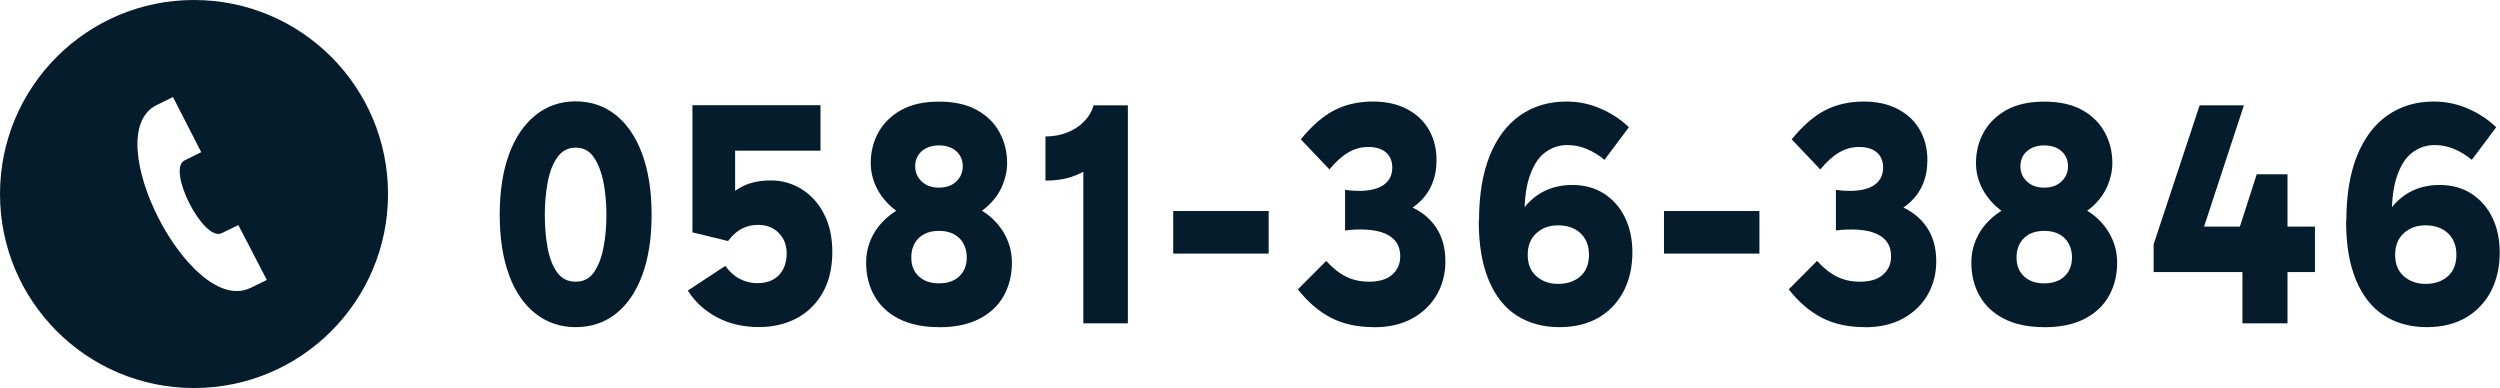
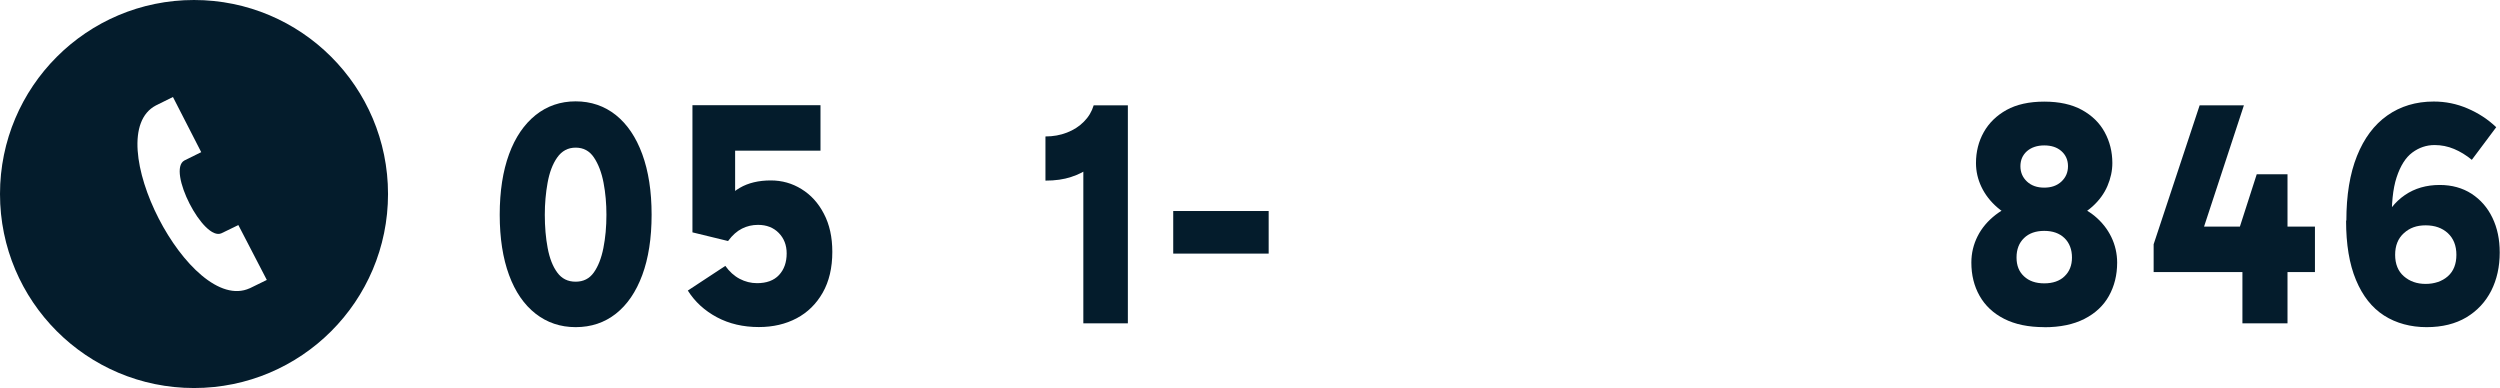
<svg xmlns="http://www.w3.org/2000/svg" id="b" data-name="レイヤー 2" width="270.6" height="42" viewBox="0 0 270.6 42">
  <defs>
    <style>
      .d {
        fill: #041c2c;
        stroke-width: 0px;
      }
    </style>
  </defs>
  <g id="c" data-name="レイヤー 2">
    <g>
      <path class="d" d="M62.31,35.41c-1.65,0-3.1-.49-4.34-1.46-1.24-.97-2.2-2.36-2.87-4.18s-1.01-3.99-1.01-6.53.34-4.72,1.01-6.55,1.63-3.23,2.87-4.23c1.24-.99,2.69-1.49,4.34-1.49s3.12.5,4.36,1.49c1.23.99,2.18,2.4,2.85,4.23.67,1.83,1.01,4.01,1.01,6.55s-.34,4.72-1.01,6.53c-.67,1.81-1.62,3.21-2.85,4.18-1.23.97-2.68,1.46-4.36,1.46ZM62.31,30.49c.84,0,1.49-.33,1.96-.99.47-.66.82-1.54,1.04-2.65.22-1.11.33-2.31.33-3.6,0-1.2-.1-2.36-.31-3.46-.21-1.11-.56-2.02-1.04-2.74-.48-.72-1.14-1.07-1.98-1.07s-1.5.36-2,1.07-.84,1.63-1.04,2.74c-.2,1.11-.3,2.26-.3,3.46,0,1.29.1,2.49.31,3.6.21,1.11.55,1.99,1.04,2.65.48.66,1.14.99,1.98.99Z" />
      <path class="d" d="M78.81,26.09l-3.86-.94v-13.76h13.86v4.92h-10.92l1.68-2.11v9.63l-1.82-1.04c.64-1.11,1.41-1.93,2.33-2.46.91-.53,2.03-.8,3.35-.8,1.21,0,2.32.31,3.33.94,1.01.62,1.82,1.51,2.42,2.67.61,1.16.91,2.53.91,4.12,0,1.73-.35,3.21-1.04,4.42-.69,1.21-1.63,2.14-2.82,2.77-1.19.63-2.55.95-4.09.95-1.69,0-3.21-.35-4.54-1.06-1.33-.71-2.38-1.67-3.15-2.89l4.06-2.67c.44.62.96,1.09,1.55,1.4.59.31,1.22.47,1.88.47,1.03,0,1.83-.29,2.38-.88s.83-1.37.83-2.34c0-.9-.29-1.64-.86-2.22-.57-.58-1.32-.87-2.24-.87-.62,0-1.19.13-1.73.4-.54.27-1.04.71-1.5,1.33Z" />
-       <path class="d" d="M101.64,35.41c-1.72,0-3.16-.3-4.34-.9s-2.06-1.43-2.66-2.49-.89-2.26-.89-3.6c0-1.02.23-1.97.68-2.86.45-.89,1.11-1.66,1.96-2.32.86-.66,1.89-1.14,3.1-1.44l-.03,2.15c-1.14-.32-2.1-.81-2.87-1.47-.77-.66-1.35-1.41-1.75-2.25-.4-.84-.59-1.7-.59-2.58,0-1.22.28-2.34.84-3.34.56-1,1.39-1.81,2.47-2.41,1.09-.6,2.45-.9,4.08-.9s2.99.3,4.08.9,1.91,1.4,2.46,2.41.83,2.12.83,3.34c0,.83-.18,1.66-.53,2.48-.35.82-.89,1.56-1.62,2.22-.73.66-1.63,1.16-2.71,1.51l-.07-1.94c1.19.3,2.18.78,2.99,1.44.8.66,1.41,1.43,1.83,2.3s.63,1.8.63,2.77c0,1.34-.3,2.54-.89,3.6-.59,1.06-1.48,1.89-2.66,2.49s-2.62.9-4.34.9ZM101.64,30.67c.92,0,1.66-.25,2.19-.76.54-.51.81-1.19.81-2.04s-.27-1.58-.81-2.1-1.27-.78-2.19-.78-1.66.26-2.19.78c-.54.52-.81,1.22-.81,2.1s.27,1.54.81,2.04c.54.51,1.27.76,2.19.76ZM101.64,20.31c.77,0,1.39-.22,1.86-.66.47-.44.71-.99.71-1.66s-.24-1.21-.71-1.63c-.47-.42-1.09-.62-1.86-.62s-1.39.21-1.87.62c-.47.42-.71.96-.71,1.63s.24,1.22.71,1.66c.47.44,1.09.66,1.87.66Z" />
      <path class="d" d="M117.25,15.53l1.65,1.39c-.13.42-.46.83-.97,1.23-.52.4-1.18.74-1.98,1-.8.27-1.73.4-2.79.4v-4.78c.84,0,1.61-.14,2.33-.42s1.33-.67,1.83-1.18c.51-.51.86-1.1,1.06-1.77h3.7v23.6h-4.82V15.53Z" />
-       <path class="d" d="M137.32,27.45h-10.33v-4.61h10.33v4.61Z" />
-       <path class="d" d="M148.73,35.41c-1.8,0-3.36-.34-4.67-1.02-1.31-.68-2.5-1.7-3.58-3.07l3.07-3.08c.68.76,1.4,1.33,2.14,1.7s1.58.55,2.51.55c1.08,0,1.91-.25,2.49-.76.58-.51.87-1.17.87-1.98,0-.69-.18-1.25-.54-1.68-.36-.43-.86-.74-1.5-.94-.64-.2-1.38-.29-2.21-.29-.26,0-.54,0-.83.02s-.58.04-.89.09v-4.4c.35.05.64.08.86.09.22.01.44.02.66.02,1.17,0,2.06-.22,2.67-.66.62-.44.92-1.06.92-1.87,0-.69-.23-1.24-.68-1.63-.45-.39-1.08-.59-1.9-.59s-1.53.2-2.21.61c-.68.4-1.35,1.01-2.01,1.82l-3.1-3.26c1.19-1.46,2.39-2.5,3.61-3.14,1.22-.63,2.62-.95,4.21-.95,1.43,0,2.66.28,3.7.83s1.82,1.3,2.36,2.25c.54.95.81,2.03.81,3.26,0,1.94-.66,3.49-1.98,4.66-1.32,1.17-3.17,1.75-5.54,1.75l.03-2.25c1.69,0,3.18.26,4.46.78,1.28.52,2.26,1.29,2.95,2.3s1.04,2.25,1.04,3.71c0,1.32-.3,2.51-.91,3.59-.61,1.07-1.48,1.93-2.64,2.58s-2.55.97-4.17.97Z" />
-       <path class="d" d="M160.09,23.88c0-2.75.38-5.08,1.15-7,.77-1.92,1.86-3.38,3.28-4.38,1.42-1,3.1-1.51,5.03-1.51,1.28,0,2.5.25,3.66.75,1.17.5,2.2,1.17,3.1,2.03l-2.64,3.53c-.62-.51-1.26-.9-1.93-1.18-.67-.28-1.37-.42-2.1-.42-.88,0-1.68.27-2.41.81-.73.54-1.29,1.44-1.7,2.68-.41,1.25-.58,2.93-.51,5.06h-1.06c.57-1.36,1.4-2.41,2.47-3.14s2.33-1.09,3.76-1.09c1.32,0,2.47.32,3.45.95.98.64,1.73,1.5,2.26,2.6.53,1.1.79,2.35.79,3.76,0,1.55-.31,2.93-.92,4.14-.62,1.21-1.51,2.17-2.69,2.88-1.18.7-2.61,1.06-4.31,1.06s-3.29-.42-4.6-1.26c-1.31-.84-2.32-2.12-3.04-3.85-.72-1.72-1.07-3.86-1.07-6.43ZM165.36,27.58c0,.99.31,1.77.94,2.32s1.41.83,2.36.83,1.79-.28,2.41-.83.92-1.33.92-2.32-.31-1.77-.92-2.34c-.62-.57-1.42-.85-2.41-.85s-1.73.28-2.36.85c-.63.57-.94,1.35-.94,2.34Z" />
-       <path class="d" d="M190.44,27.45h-10.33v-4.61h10.33v4.61Z" />
-       <path class="d" d="M201.86,35.41c-1.8,0-3.36-.34-4.67-1.02-1.31-.68-2.5-1.7-3.58-3.07l3.07-3.08c.68.76,1.4,1.33,2.14,1.7s1.58.55,2.51.55c1.08,0,1.91-.25,2.49-.76.58-.51.87-1.17.87-1.98,0-.69-.18-1.25-.54-1.68-.36-.43-.86-.74-1.5-.94-.64-.2-1.38-.29-2.21-.29-.26,0-.54,0-.83.02s-.58.04-.89.09v-4.4c.35.05.64.08.86.09.22.01.44.02.66.02,1.17,0,2.06-.22,2.67-.66.62-.44.92-1.06.92-1.87,0-.69-.23-1.24-.68-1.63-.45-.39-1.08-.59-1.9-.59s-1.53.2-2.21.61c-.68.4-1.35,1.01-2.01,1.82l-3.1-3.26c1.19-1.46,2.39-2.5,3.61-3.14,1.22-.63,2.62-.95,4.21-.95,1.43,0,2.66.28,3.7.83s1.82,1.3,2.36,2.25c.54.95.81,2.03.81,3.26,0,1.94-.66,3.49-1.98,4.66-1.32,1.17-3.17,1.75-5.54,1.75l.03-2.25c1.69,0,3.18.26,4.46.78,1.28.52,2.26,1.29,2.95,2.3s1.04,2.25,1.04,3.71c0,1.32-.3,2.51-.91,3.59-.61,1.07-1.48,1.93-2.64,2.58s-2.55.97-4.17.97Z" />
+       <path class="d" d="M137.32,27.45h-10.33v-4.61h10.33Z" />
      <path class="d" d="M221.27,35.41c-1.72,0-3.16-.3-4.34-.9s-2.06-1.43-2.66-2.49-.89-2.26-.89-3.6c0-1.02.23-1.97.68-2.86.45-.89,1.11-1.66,1.96-2.32.86-.66,1.89-1.14,3.1-1.44l-.03,2.15c-1.14-.32-2.1-.81-2.87-1.47-.77-.66-1.35-1.41-1.75-2.25-.4-.84-.59-1.7-.59-2.58,0-1.22.28-2.34.84-3.34.56-1,1.39-1.81,2.47-2.41,1.09-.6,2.45-.9,4.08-.9s2.99.3,4.08.9,1.91,1.4,2.46,2.41.83,2.12.83,3.34c0,.83-.18,1.66-.53,2.48-.35.82-.89,1.56-1.62,2.22-.73.66-1.63,1.16-2.71,1.51l-.07-1.94c1.19.3,2.18.78,2.99,1.44.8.66,1.41,1.43,1.83,2.3s.63,1.8.63,2.77c0,1.34-.3,2.54-.89,3.6-.59,1.06-1.48,1.89-2.66,2.49s-2.62.9-4.34.9ZM221.27,30.67c.92,0,1.66-.25,2.19-.76.54-.51.81-1.19.81-2.04s-.27-1.58-.81-2.1-1.27-.78-2.19-.78-1.66.26-2.19.78c-.54.52-.81,1.22-.81,2.1s.27,1.54.81,2.04c.54.51,1.27.76,2.19.76ZM221.27,20.31c.77,0,1.39-.22,1.86-.66.47-.44.71-.99.71-1.66s-.24-1.21-.71-1.63c-.47-.42-1.09-.62-1.86-.62s-1.39.21-1.87.62c-.47.42-.71.96-.71,1.63s.24,1.22.71,1.66c.47.44,1.09.66,1.87.66Z" />
      <path class="d" d="M233.11,29.45v-3.01l4.98-15.04h4.79l-5.02,15.28-.36-2.15h13.07v4.92h-17.46ZM247.6,18.85v16.15h-4.88v-8.8l-.4-1.28,1.95-6.06h3.33Z" />
      <path class="d" d="M253.97,23.88c0-2.75.38-5.08,1.15-7,.77-1.92,1.86-3.38,3.28-4.38,1.42-1,3.1-1.51,5.03-1.51,1.28,0,2.5.25,3.66.75,1.17.5,2.2,1.17,3.1,2.03l-2.64,3.53c-.62-.51-1.26-.9-1.93-1.18-.67-.28-1.37-.42-2.1-.42-.88,0-1.68.27-2.41.81-.73.54-1.29,1.44-1.7,2.68-.41,1.25-.58,2.93-.51,5.06h-1.06c.57-1.36,1.4-2.41,2.47-3.14s2.33-1.09,3.76-1.09c1.32,0,2.47.32,3.45.95.98.64,1.73,1.5,2.26,2.6.53,1.1.79,2.35.79,3.76,0,1.55-.31,2.93-.92,4.14-.62,1.21-1.51,2.17-2.69,2.88-1.18.7-2.61,1.06-4.31,1.06s-3.29-.42-4.6-1.26c-1.31-.84-2.32-2.12-3.04-3.85-.72-1.72-1.07-3.86-1.07-6.43ZM259.25,27.58c0,.99.31,1.77.94,2.32s1.41.83,2.36.83,1.79-.28,2.41-.83.92-1.33.92-2.32-.31-1.77-.92-2.34c-.62-.57-1.42-.85-2.41-.85s-1.73.28-2.36.85c-.63.57-.94,1.35-.94,2.34Z" />
    </g>
    <path class="d" d="M21,0C9.4,0,0,9.4,0,21s9.4,21,21,21,21-9.4,21-21S32.6,0,21,0ZM27.03,31.2c-6.45,2.95-16.45-16.5-10.15-19.79l1.84-.91,3.06,5.97-1.82.9c-1.92,1.03,2.07,8.82,4.03,7.87l1.81-.88,3.08,5.94-1.84.9Z" />
  </g>
</svg>